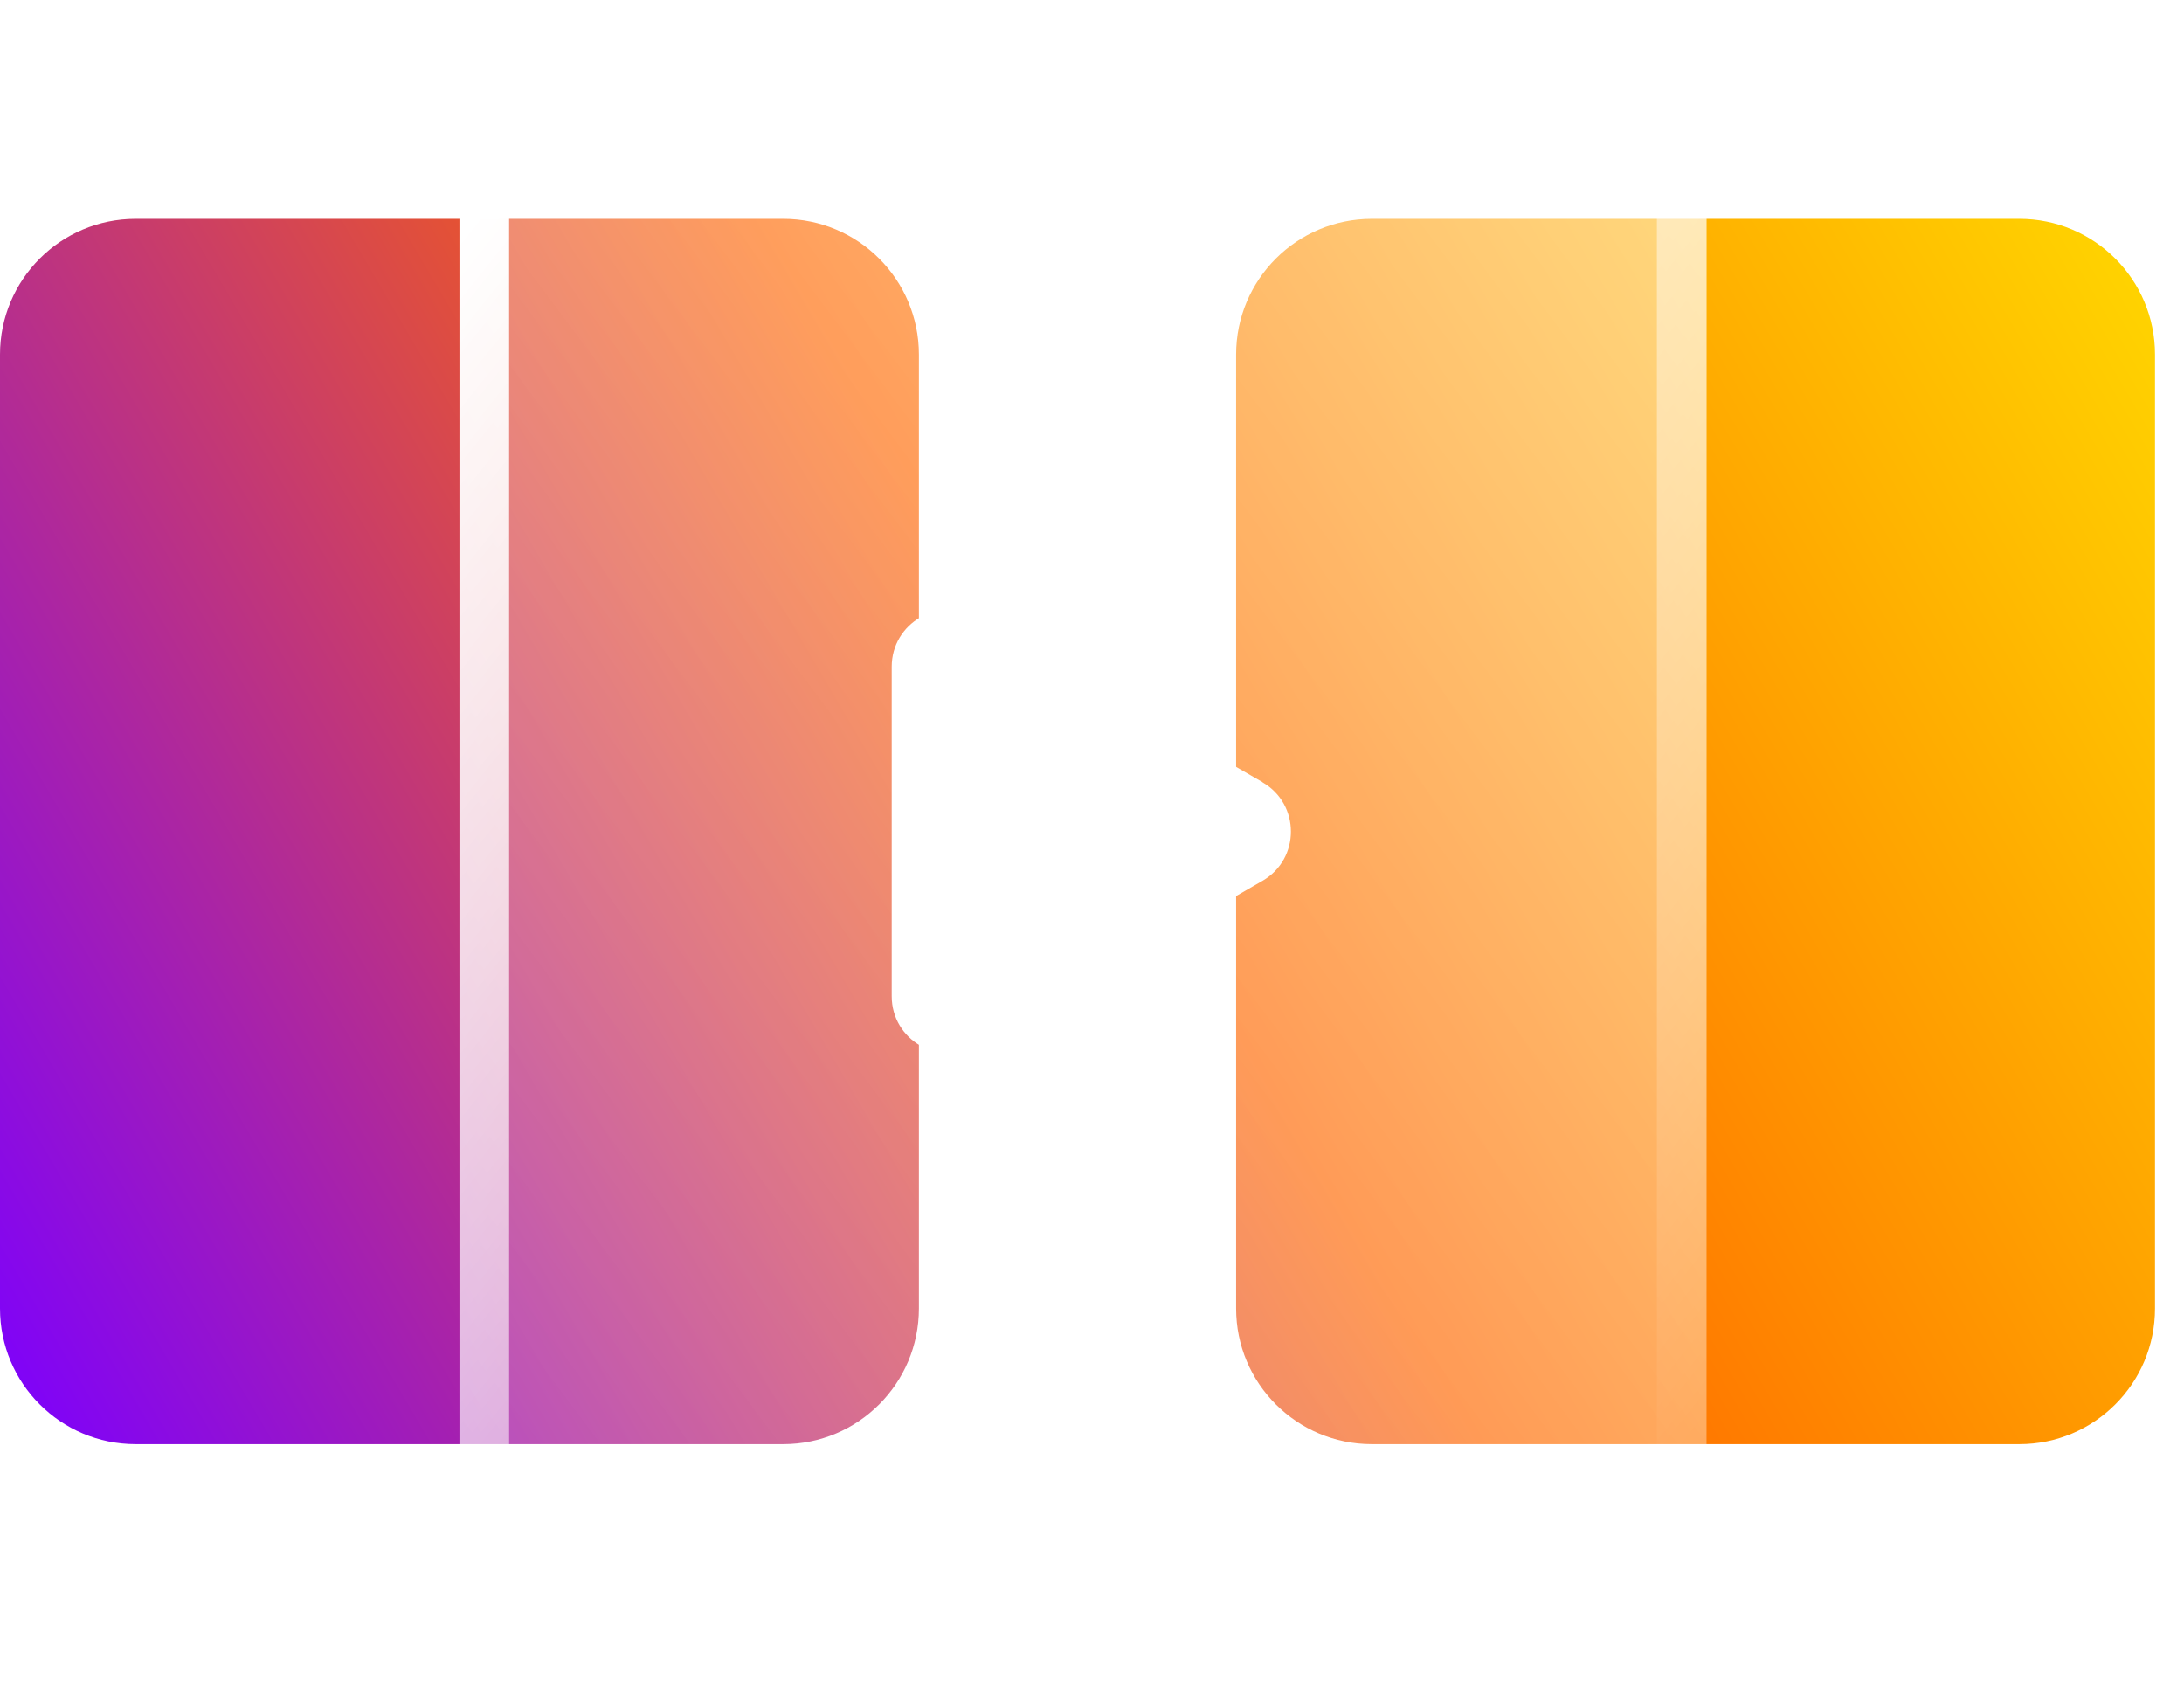
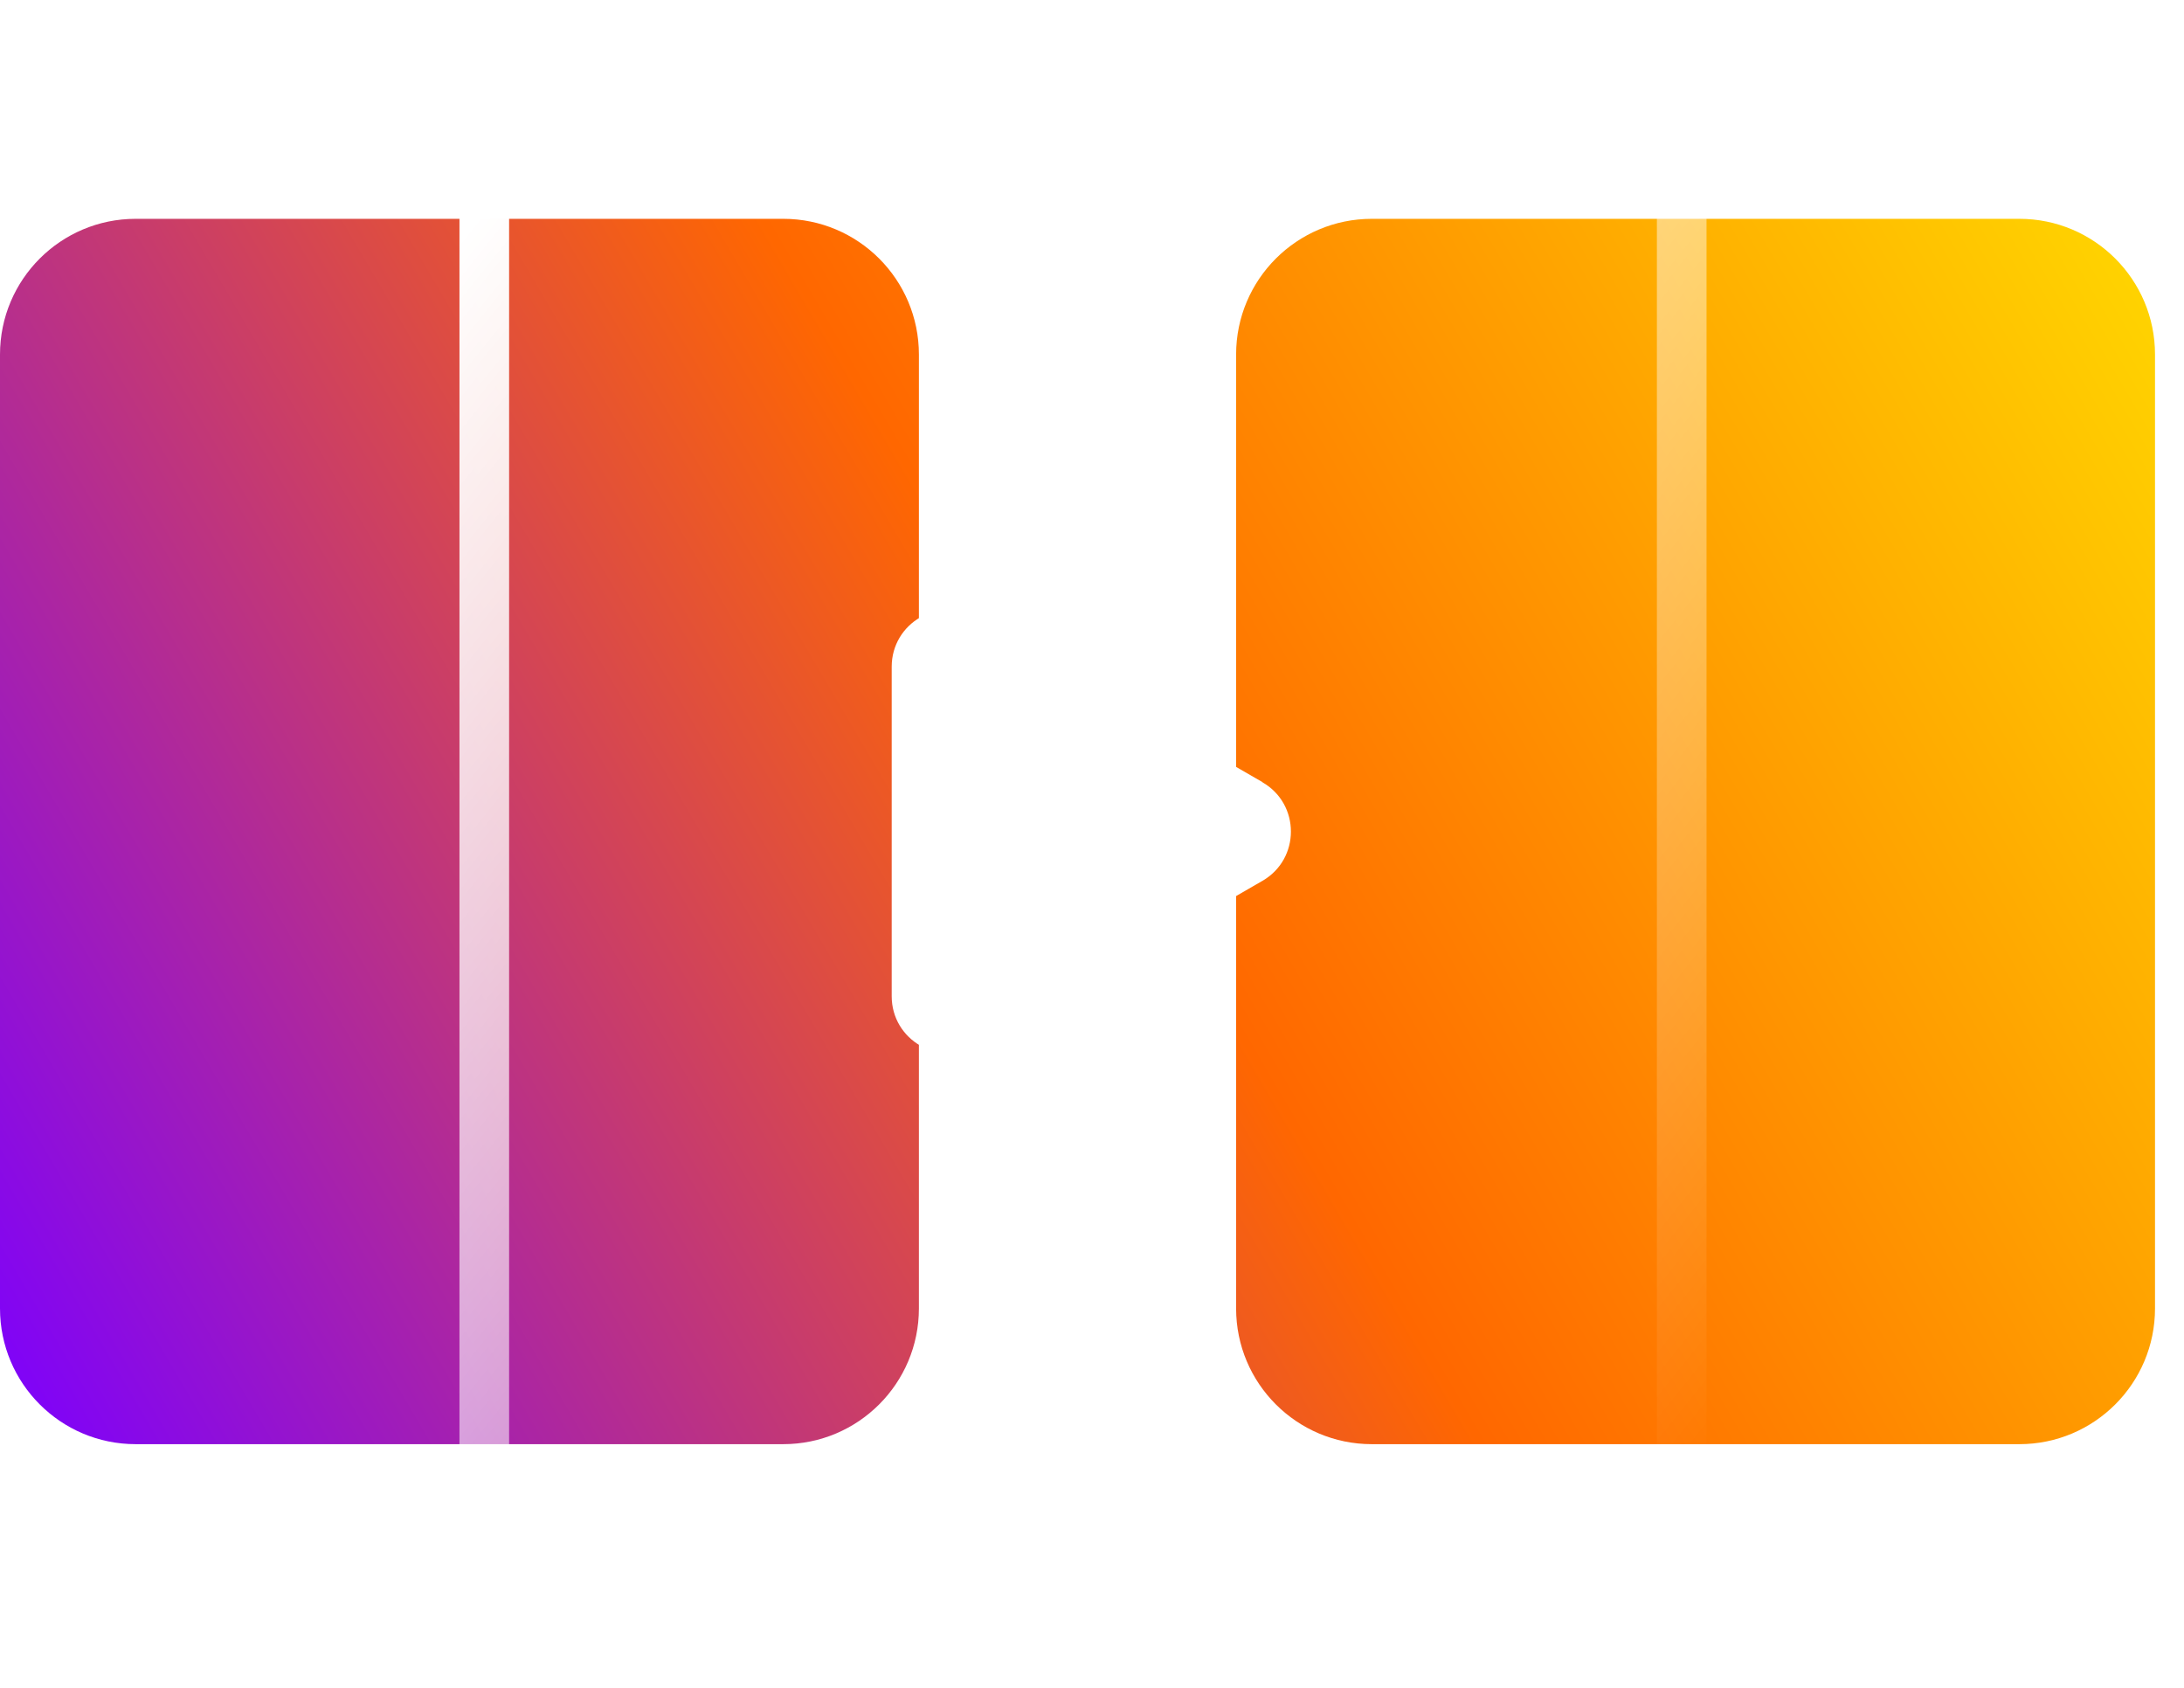
<svg xmlns="http://www.w3.org/2000/svg" width="66" height="51" viewBox="0 0 66 51" fill="none">
  <path d="M61.024 6.612H41.456C39.191 6.612 37.355 8.447 37.355 10.712V39.536C37.355 41.801 39.191 43.637 41.456 43.637H61.024C63.288 43.637 65.124 41.801 65.124 39.536V10.712C65.124 8.447 63.288 6.612 61.024 6.612Z" fill="url(#paint0_linear_442_671)" />
  <path d="M23.669 6.612H4.1C1.836 6.612 0 8.447 0 10.712V39.536C0 41.801 1.836 43.637 4.1 43.637H23.669C25.933 43.637 27.769 41.801 27.769 39.536V10.712C27.769 8.447 25.933 6.612 23.669 6.612Z" fill="url(#paint1_linear_442_671)" />
  <g filter="url(#filter0_b_442_671)">
-     <path d="M47.471 0H17.985C15.72 0 13.885 1.836 13.885 4.1V46.144C13.885 48.408 15.72 50.244 17.985 50.244H47.471C49.735 50.244 51.571 48.408 51.571 46.144V4.1C51.571 1.836 49.735 0 47.471 0Z" fill="url(#paint2_linear_442_671)" />
    <path d="M17.985 0.75H47.471C49.321 0.75 50.821 2.25 50.821 4.1V46.144C50.821 47.994 49.321 49.494 47.471 49.494H17.985C16.135 49.494 14.635 47.994 14.635 46.144V4.1C14.635 2.25 16.135 0.75 17.985 0.75Z" stroke="url(#paint3_linear_442_671)" stroke-width="1.5" />
  </g>
  <path d="M38.15 23.632L29.528 18.655C28.38 17.994 26.947 18.82 26.947 20.147V30.101C26.947 31.428 28.38 32.255 29.528 31.593L38.15 26.616C39.298 25.955 39.298 24.298 38.15 23.637V23.632Z" fill="white" />
  <defs>
    <filter id="filter0_b_442_671" x="-4.115" y="-18" width="73.686" height="86.244" filterUnits="userSpaceOnUse" color-interpolation-filters="sRGB">
      <feFlood flood-opacity="0" result="BackgroundImageFix" />
      <feGaussianBlur in="BackgroundImageFix" stdDeviation="9" />
      <feComposite in2="SourceAlpha" operator="in" result="effect1_backgroundBlur_442_671" />
      <feBlend mode="normal" in="SourceGraphic" in2="effect1_backgroundBlur_442_671" result="shape" />
    </filter>
    <linearGradient id="paint0_linear_442_671" x1="5.266" y1="52.08" x2="68.825" y2="14.812" gradientUnits="userSpaceOnUse">
      <stop stop-color="#7C00FF" />
      <stop offset="0.52" stop-color="#FF6700" />
      <stop offset="1" stop-color="#FFD400" />
    </linearGradient>
    <linearGradient id="paint1_linear_442_671" x1="-4.288" y1="35.781" x2="59.266" y2="-1.492" gradientUnits="userSpaceOnUse">
      <stop stop-color="#7C00FF" />
      <stop offset="0.52" stop-color="#FF6700" />
      <stop offset="1" stop-color="#FFD400" />
    </linearGradient>
    <linearGradient id="paint2_linear_442_671" x1="16.012" y1="47.407" x2="58.801" y2="15.312" gradientUnits="userSpaceOnUse">
      <stop stop-color="white" stop-opacity="0.2" />
      <stop offset="1" stop-color="white" stop-opacity="0.49" />
    </linearGradient>
    <linearGradient id="paint3_linear_442_671" x1="16.545" y1="3.952" x2="57.634" y2="36.905" gradientUnits="userSpaceOnUse">
      <stop stop-color="white" />
      <stop offset="1" stop-color="white" stop-opacity="0" />
    </linearGradient>
  </defs>
</svg>